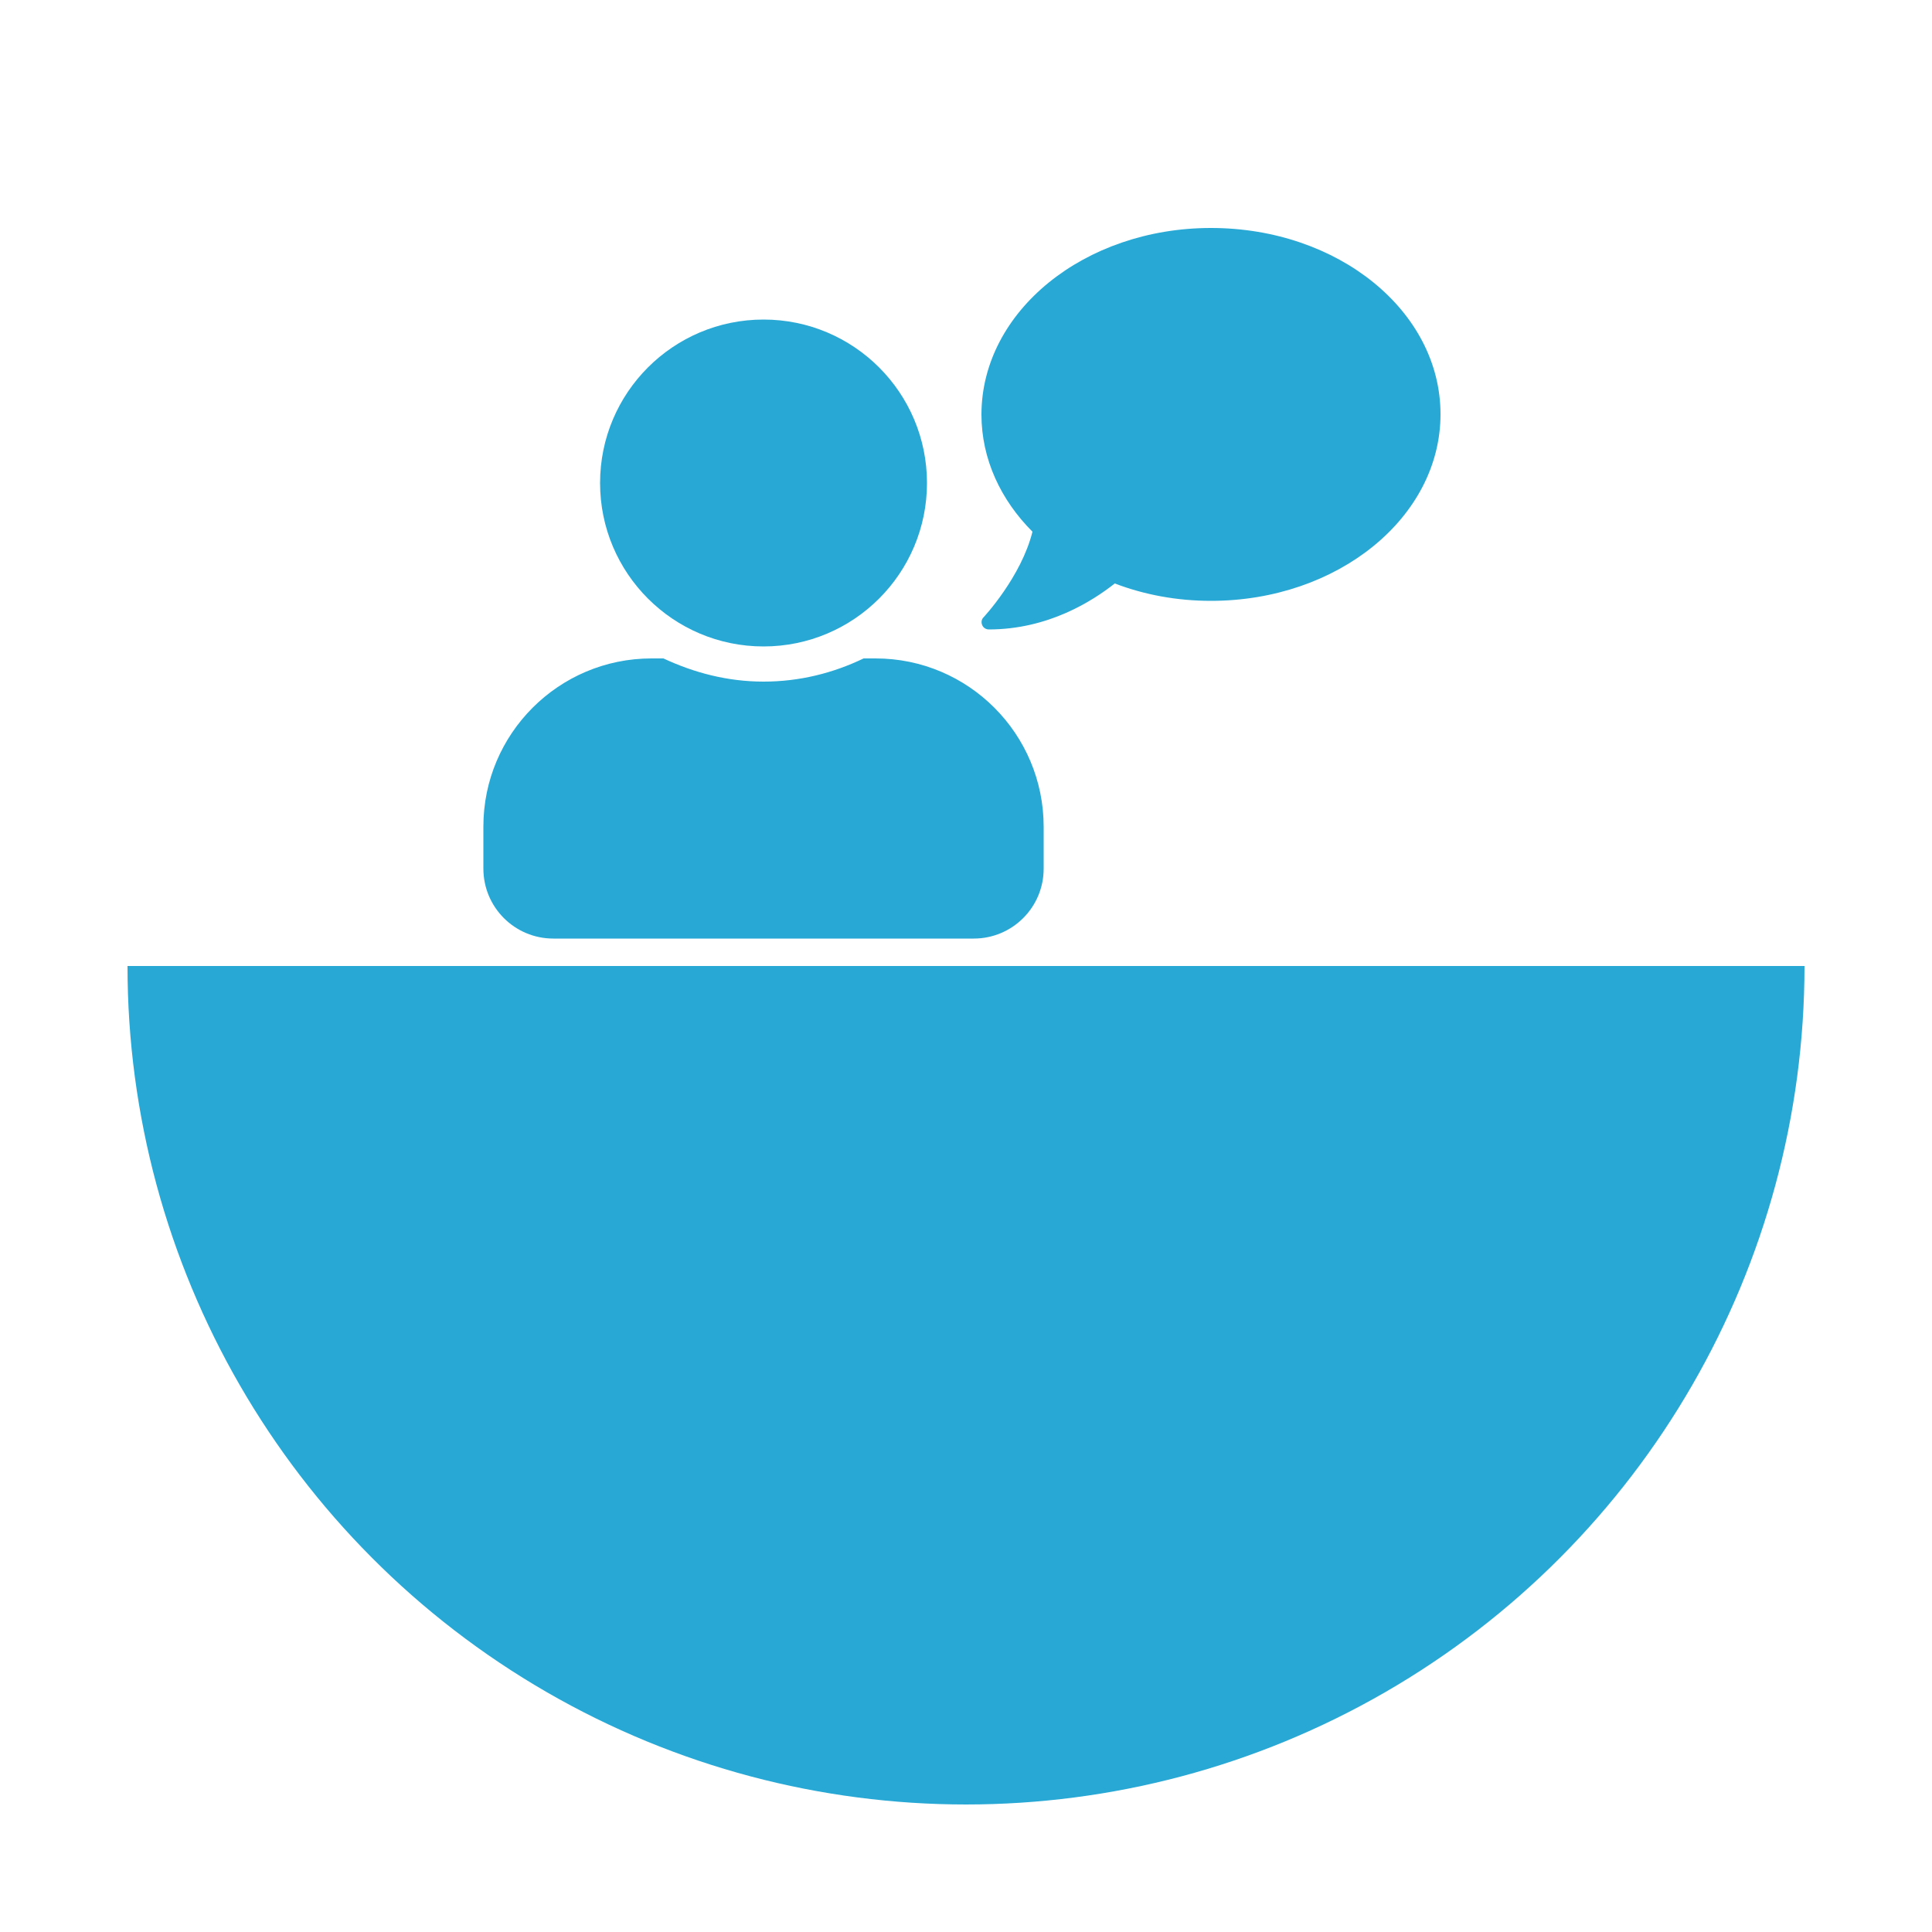
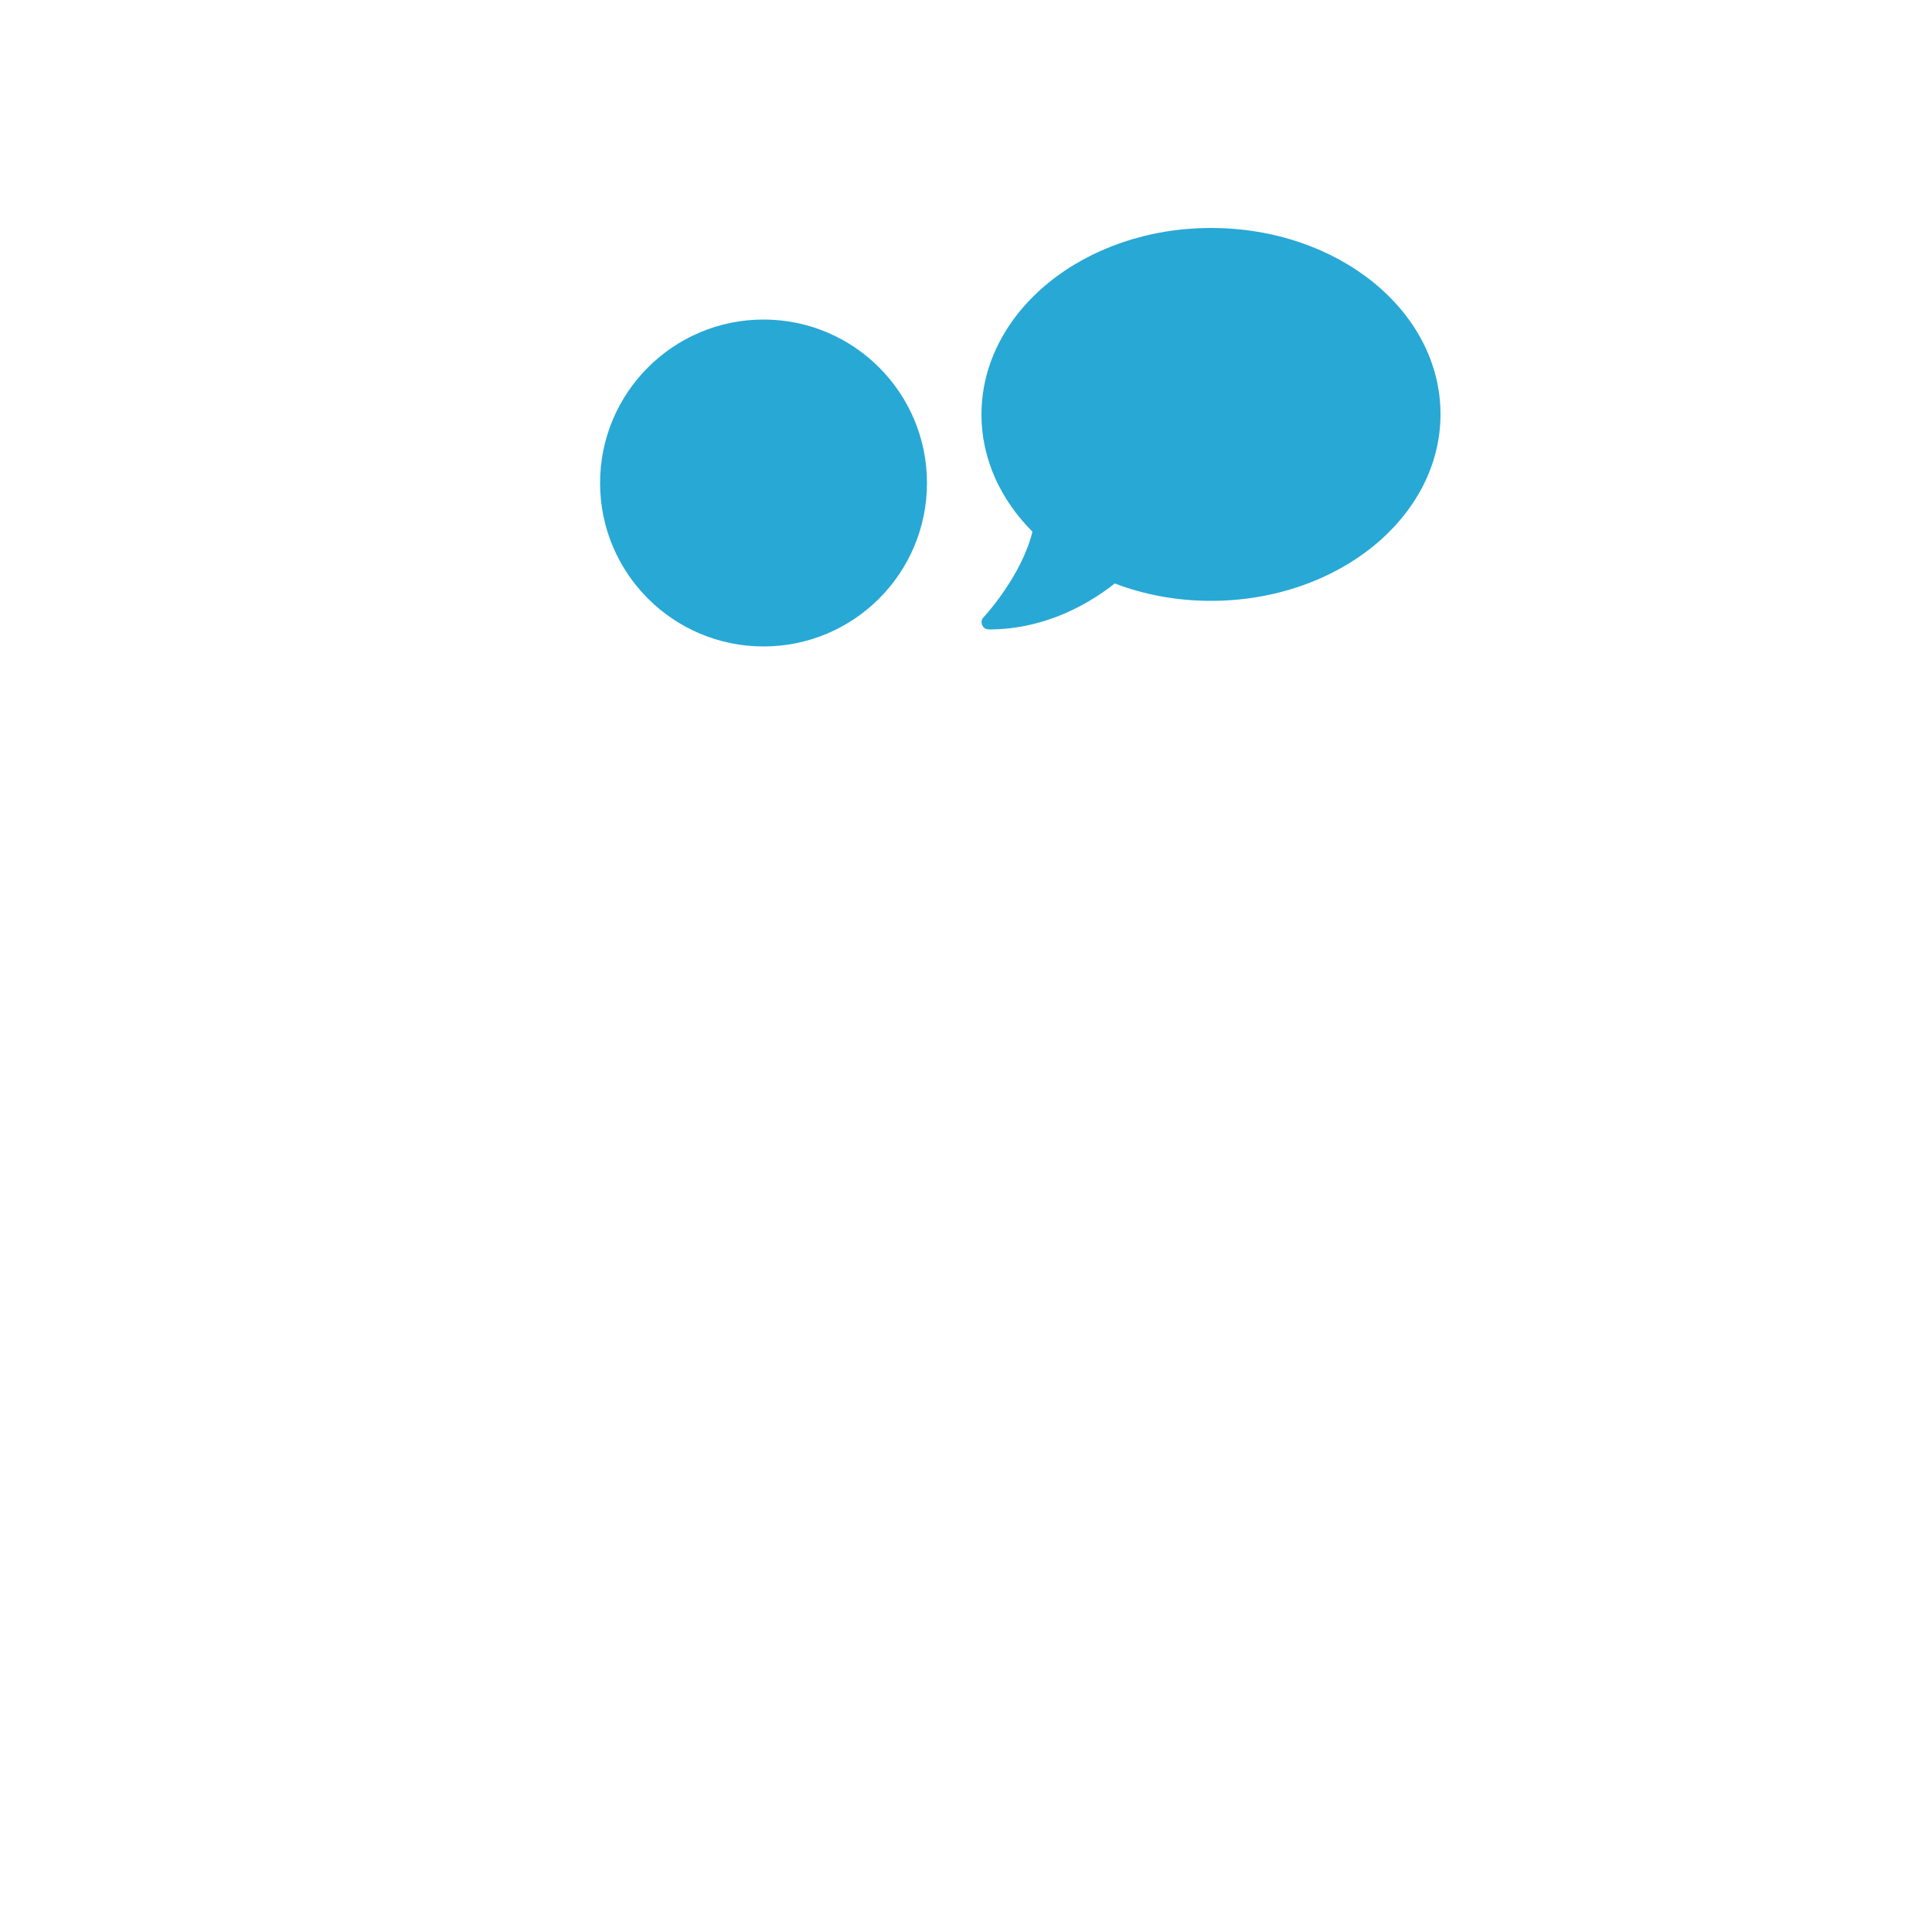
<svg xmlns="http://www.w3.org/2000/svg" xmlns:xlink="http://www.w3.org/1999/xlink" version="1.1" x="0px" y="0px" viewBox="0 0 500 500" style="enable-background:new 0 0 500 500;" xml:space="preserve">
  <style type="text/css">
	.st0{clip-path:url(#SVGID_2_);fill:#28A8D5;}
	.st1{fill:#28A8D5;}
	.st2{display:none;}
	.st3{display:inline;}
	.st4{clip-path:url(#SVGID_4_);fill:#274A70;}
	.st5{fill:#274A70;}
	.st6{display:inline;fill:#274A70;}
</style>
  <g id="Ebene_1">
    <g>
      <defs>
-         <rect id="SVGID_1_" x="17" y="250" width="467" height="222" />
-       </defs>
+         </defs>
      <clipPath id="SVGID_2_">
        <use xlink:href="#SVGID_1_" style="overflow:visible;" />
      </clipPath>
      <circle class="st0" cx="250" cy="250" r="217" />
    </g>
    <circle class="st1" cx="197.6" cy="125" r="42.3" />
-     <path class="st1" d="M226.6,170.4h-3.1c-7.9,3.8-16.6,6-25.9,6c-9.3,0-18-2.3-25.9-6h-3.1c-24,0-43.5,19.5-43.5,43.5v10.9   c0,10,8.1,18.1,18.1,18.1H252c10,0,18.1-8.1,18.1-18.1V214C270.1,189.9,250.6,170.4,226.6,170.4z" />
    <path class="st1" d="M313.4,59c-32.8,0-59.4,21.6-59.4,48.3c0,11.5,5,22.1,13.2,30.3c-2.9,11.7-12.6,22.1-12.7,22.2   c-0.5,0.5-0.6,1.3-0.3,2c0.3,0.7,1,1.1,1.7,1.1c15.4,0,26.9-7.4,32.6-11.9c7.6,2.9,16,4.5,24.9,4.5c32.8,0,59.4-21.6,59.4-48.3   S346.3,59,313.4,59z" />
  </g>
  <g id="Ebene_1_Kopie" class="st2">
    <g class="st3">
      <defs>
        <rect id="SVGID_3_" x="17" y="250" width="467" height="222" />
      </defs>
      <clipPath id="SVGID_4_">
        <use xlink:href="#SVGID_3_" style="overflow:visible;" />
      </clipPath>
      <circle class="st4" cx="250" cy="250" r="217" />
    </g>
    <g class="st3">
      <path class="st5" d="M441.9,17l2.1,3c-8.5,6.4-18,16.3-28.4,29.6c-10.4,13.3-18.4,25.8-23.9,37.3l-4.4,3c-3.7,2.5-6.1,4.4-7.5,5.7    c-0.5-1.9-1.7-4.9-3.4-9.2l-1.7-3.9c-2.4-5.6-4.6-9.7-6.7-12.3c-2-2.7-4.3-4.4-6.9-5.3c4.3-4.5,8.2-6.8,11.8-6.8    c3.1,0,6.5,4.2,10.2,12.5l1.8,4.2c6.7-11.3,15.4-22.3,25.9-33C421.5,30.9,431.9,22.7,441.9,17z" />
    </g>
    <circle class="st6" cx="197.6" cy="125" r="42.3" />
-     <path class="st6" d="M226.6,170.4h-3.1c-7.9,3.8-16.6,6-25.9,6c-9.3,0-18-2.3-25.9-6h-3.1c-24,0-43.5,19.5-43.5,43.5v10.9   c0,10,8.1,18.1,18.1,18.1H252c10,0,18.1-8.1,18.1-18.1V214C270.1,189.9,250.6,170.4,226.6,170.4z" />
+     <path class="st6" d="M226.6,170.4h-3.1c-7.9,3.8-16.6,6-25.9,6c-9.3,0-18-2.3-25.9-6h-3.1c-24,0-43.5,19.5-43.5,43.5v10.9   H252c10,0,18.1-8.1,18.1-18.1V214C270.1,189.9,250.6,170.4,226.6,170.4z" />
    <path class="st6" d="M313.4,59c-32.8,0-59.4,21.6-59.4,48.3c0,11.5,5,22.1,13.2,30.3c-2.9,11.7-12.6,22.1-12.7,22.2   c-0.5,0.5-0.6,1.3-0.3,2c0.3,0.7,1,1.1,1.7,1.1c15.4,0,26.9-7.4,32.6-11.9c7.6,2.9,16,4.5,24.9,4.5c32.8,0,59.4-21.6,59.4-48.3   S346.3,59,313.4,59z" />
  </g>
</svg>